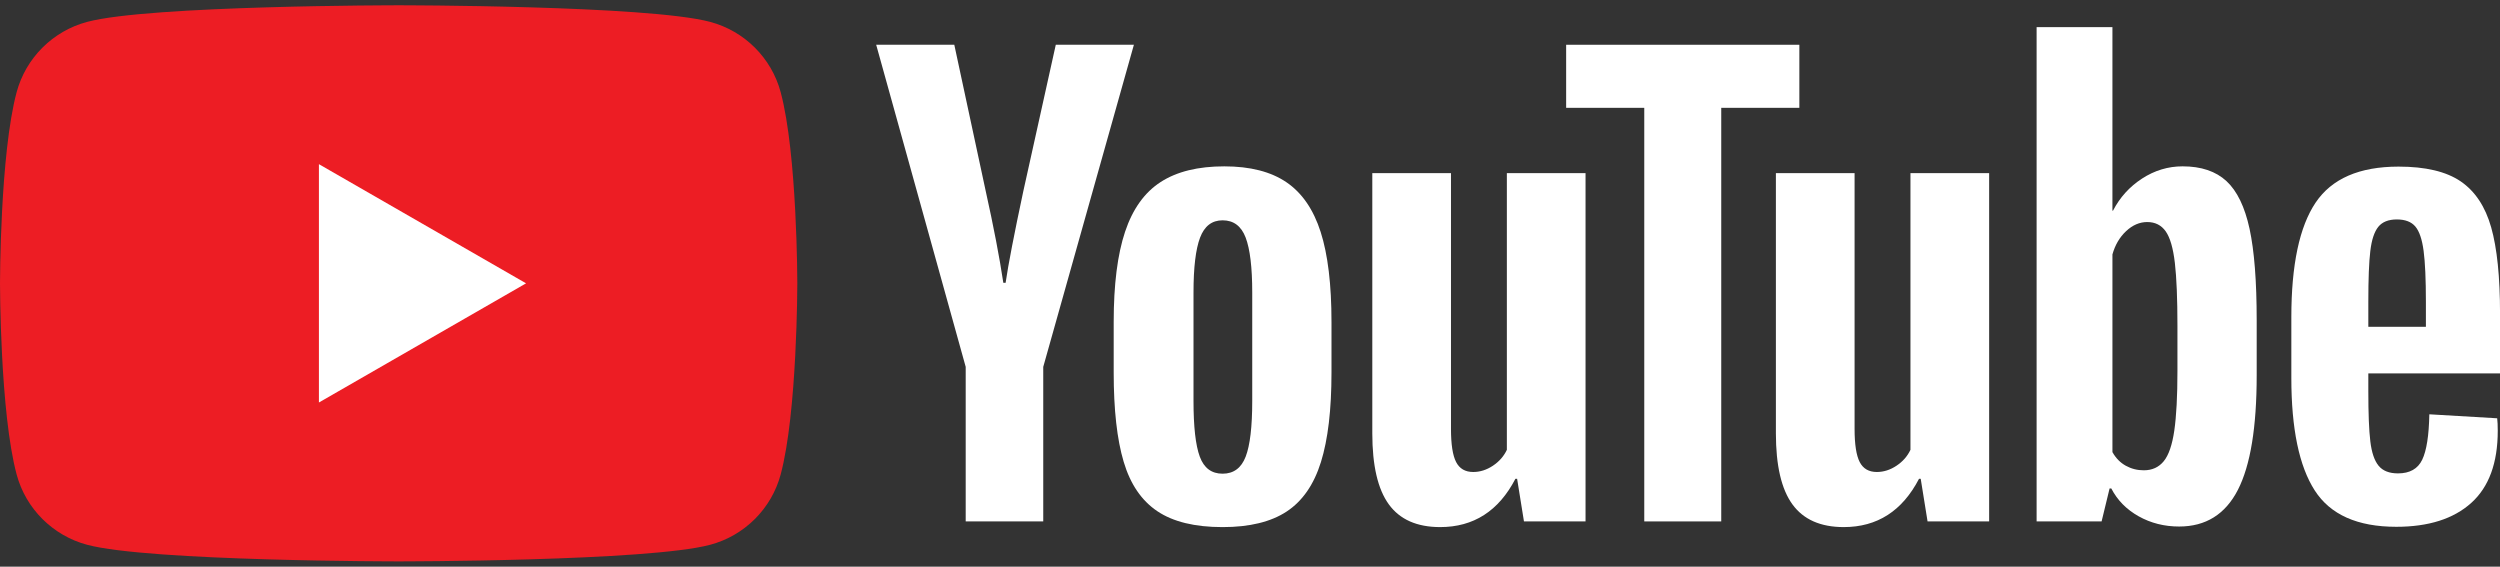
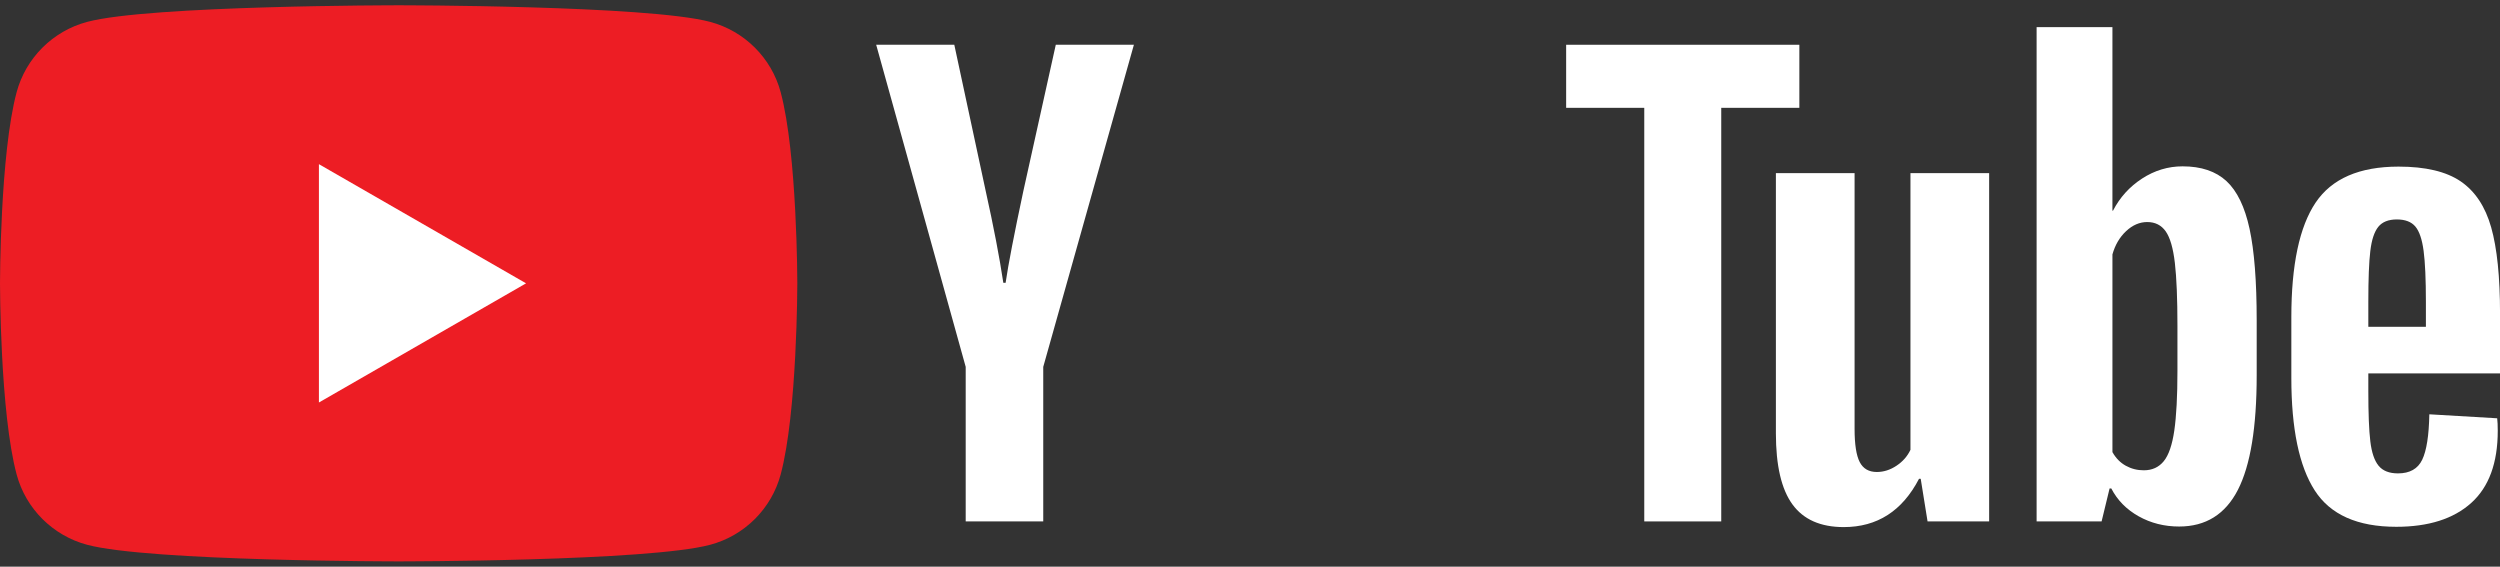
<svg xmlns="http://www.w3.org/2000/svg" width="300" height="68" viewBox="0 0 300 68" fill="none">
  <rect x="0" y="0" width="300" height="68" fill="#333333" stroke="none" />
  <g clip-path="url(#clip0_4999_34)">
    <path d="M93.678 11.054C92.578 6.953 89.336 3.722 85.219 2.626C77.758 0.634 47.839 0.634 47.839 0.634C47.839 0.634 17.92 0.634 10.458 2.626C6.342 3.722 3.1 6.953 1.999 11.054C0 18.489 0 34 0 34C0 34 0 49.512 1.999 56.946C3.1 61.047 6.342 64.278 10.458 65.374C17.92 67.366 47.839 67.366 47.839 67.366C47.839 67.366 77.758 67.366 85.219 65.374C89.336 64.278 92.578 61.047 93.678 56.946C95.678 49.512 95.678 34 95.678 34C95.678 34 95.678 18.489 93.678 11.054Z" fill="#ED1D24" />
    <path d="M38.27 48.3L63.127 34L38.27 19.7V48.3Z" fill="white" />
-     <path d="M149.481 54.798C150.005 53.435 150.268 51.208 150.268 48.118V35.096C150.268 32.096 150.005 29.904 149.481 28.517C148.957 27.131 148.033 26.438 146.711 26.438C145.433 26.438 144.531 27.131 144.008 28.517C143.483 29.904 143.221 32.096 143.221 35.096V48.118C143.221 51.208 143.471 53.435 143.974 54.798C144.475 56.162 145.387 56.843 146.711 56.843C148.033 56.843 148.957 56.162 149.481 54.798ZM138.877 61.343C136.983 60.072 135.637 58.094 134.84 55.411C134.041 52.731 133.643 49.163 133.643 44.709V38.641C133.643 34.142 134.098 30.528 135.011 27.802C135.923 25.075 137.347 23.087 139.287 21.837C141.225 20.587 143.768 19.962 146.916 19.962C150.018 19.962 152.503 20.599 154.374 21.871C156.243 23.143 157.612 25.132 158.479 27.836C159.345 30.54 159.779 34.142 159.779 38.641V44.709C159.779 49.163 159.357 52.742 158.513 55.446C157.669 58.15 156.3 60.128 154.408 61.377C152.514 62.627 149.949 63.252 146.711 63.252C143.38 63.252 140.768 62.615 138.877 61.343Z" fill="white" />
    <path d="M285.395 27.219C284.917 27.81 284.597 28.776 284.438 30.116C284.277 31.457 284.199 33.491 284.199 36.218V39.218H291.108V36.218C291.108 33.537 291.017 31.503 290.835 30.116C290.652 28.73 290.322 27.754 289.844 27.185C289.364 26.617 288.623 26.333 287.619 26.333C286.615 26.333 285.874 26.629 285.395 27.219ZM284.199 44.808V46.922C284.199 49.604 284.277 51.614 284.438 52.955C284.597 54.296 284.927 55.273 285.43 55.887C285.932 56.5 286.706 56.807 287.757 56.807C289.169 56.807 290.14 56.261 290.664 55.17C291.188 54.08 291.473 52.262 291.519 49.716L299.661 50.194C299.707 50.558 299.73 51.058 299.73 51.693C299.73 55.557 298.67 58.443 296.548 60.352C294.428 62.26 291.427 63.215 287.551 63.215C282.899 63.215 279.637 61.761 277.767 58.852C275.896 55.944 274.961 51.444 274.961 45.354V38.059C274.961 31.787 275.93 27.209 277.869 24.321C279.808 21.436 283.126 19.993 287.825 19.993C291.063 19.993 293.549 20.584 295.283 21.765C297.015 22.948 298.236 24.788 298.943 27.287C299.65 29.787 300.004 33.242 300.004 37.65V44.808H284.199Z" fill="white" />
    <path d="M115.884 44.025L105.142 5.37H114.515L118.278 22.891C119.237 27.21 119.943 30.891 120.399 33.935H120.673C120.992 31.754 121.699 28.096 122.794 22.96L126.694 5.37H136.068L125.189 44.025V62.57H115.884V44.025Z" fill="white" />
-     <path d="M190.265 20.779V62.57H182.876L182.054 57.457H181.849C179.842 61.32 176.831 63.251 172.818 63.251C170.035 63.251 167.983 62.343 166.66 60.524C165.337 58.708 164.676 55.866 164.676 52.003V20.779H174.118V51.457C174.118 53.322 174.323 54.651 174.734 55.446C175.144 56.242 175.829 56.639 176.786 56.639C177.608 56.639 178.394 56.389 179.147 55.888C179.899 55.388 180.458 54.753 180.823 53.98V20.779H190.265Z" fill="white" />
    <path d="M238.697 20.779V62.57H231.307L230.486 57.457H230.282C228.273 61.32 225.263 63.251 221.249 63.251C218.467 63.251 216.414 62.343 215.091 60.524C213.768 58.708 213.107 55.866 213.107 52.003V20.779H222.55V51.457C222.55 53.322 222.754 54.651 223.165 55.446C223.576 56.242 224.26 56.639 225.218 56.639C226.039 56.639 226.826 56.389 227.578 55.888C228.331 55.388 228.889 54.753 229.255 53.98V20.779H238.697Z" fill="white" />
    <path d="M215.922 12.939H206.549V62.57H197.312V12.939H187.938V5.372H215.922V12.939Z" fill="white" />
    <path d="M261.293 44.506C261.293 47.551 261.166 49.938 260.916 51.664C260.665 53.392 260.243 54.619 259.65 55.346C259.057 56.073 258.258 56.436 257.256 56.436C256.479 56.436 255.761 56.255 255.1 55.891C254.438 55.527 253.903 54.982 253.492 54.254V30.53C253.811 29.395 254.358 28.462 255.134 27.735C255.91 27.009 256.753 26.645 257.665 26.645C258.624 26.645 259.364 27.02 259.89 27.769C260.413 28.519 260.779 29.78 260.984 31.553C261.19 33.325 261.293 35.848 261.293 39.12V44.506ZM269.948 27.46C269.377 24.824 268.453 22.916 267.176 21.733C265.899 20.552 264.142 19.961 261.908 19.961C260.175 19.961 258.555 20.45 257.05 21.426C255.545 22.404 254.381 23.688 253.561 25.279H253.491L253.492 3.258H244.393V62.569H252.192L253.15 58.615H253.355C254.084 60.024 255.179 61.138 256.639 61.956C258.099 62.774 259.719 63.183 261.498 63.183C264.69 63.183 267.039 61.717 268.545 58.786C270.05 55.854 270.803 51.276 270.803 45.049V38.436C270.803 33.755 270.517 30.096 269.948 27.46Z" fill="white" />
  </g>
  <defs>
    <clipPath id="clip0_4999_34">
      <rect width="300" height="66.732" fill="white" transform="translate(0 0.634)" />
    </clipPath>
  </defs>
</svg>